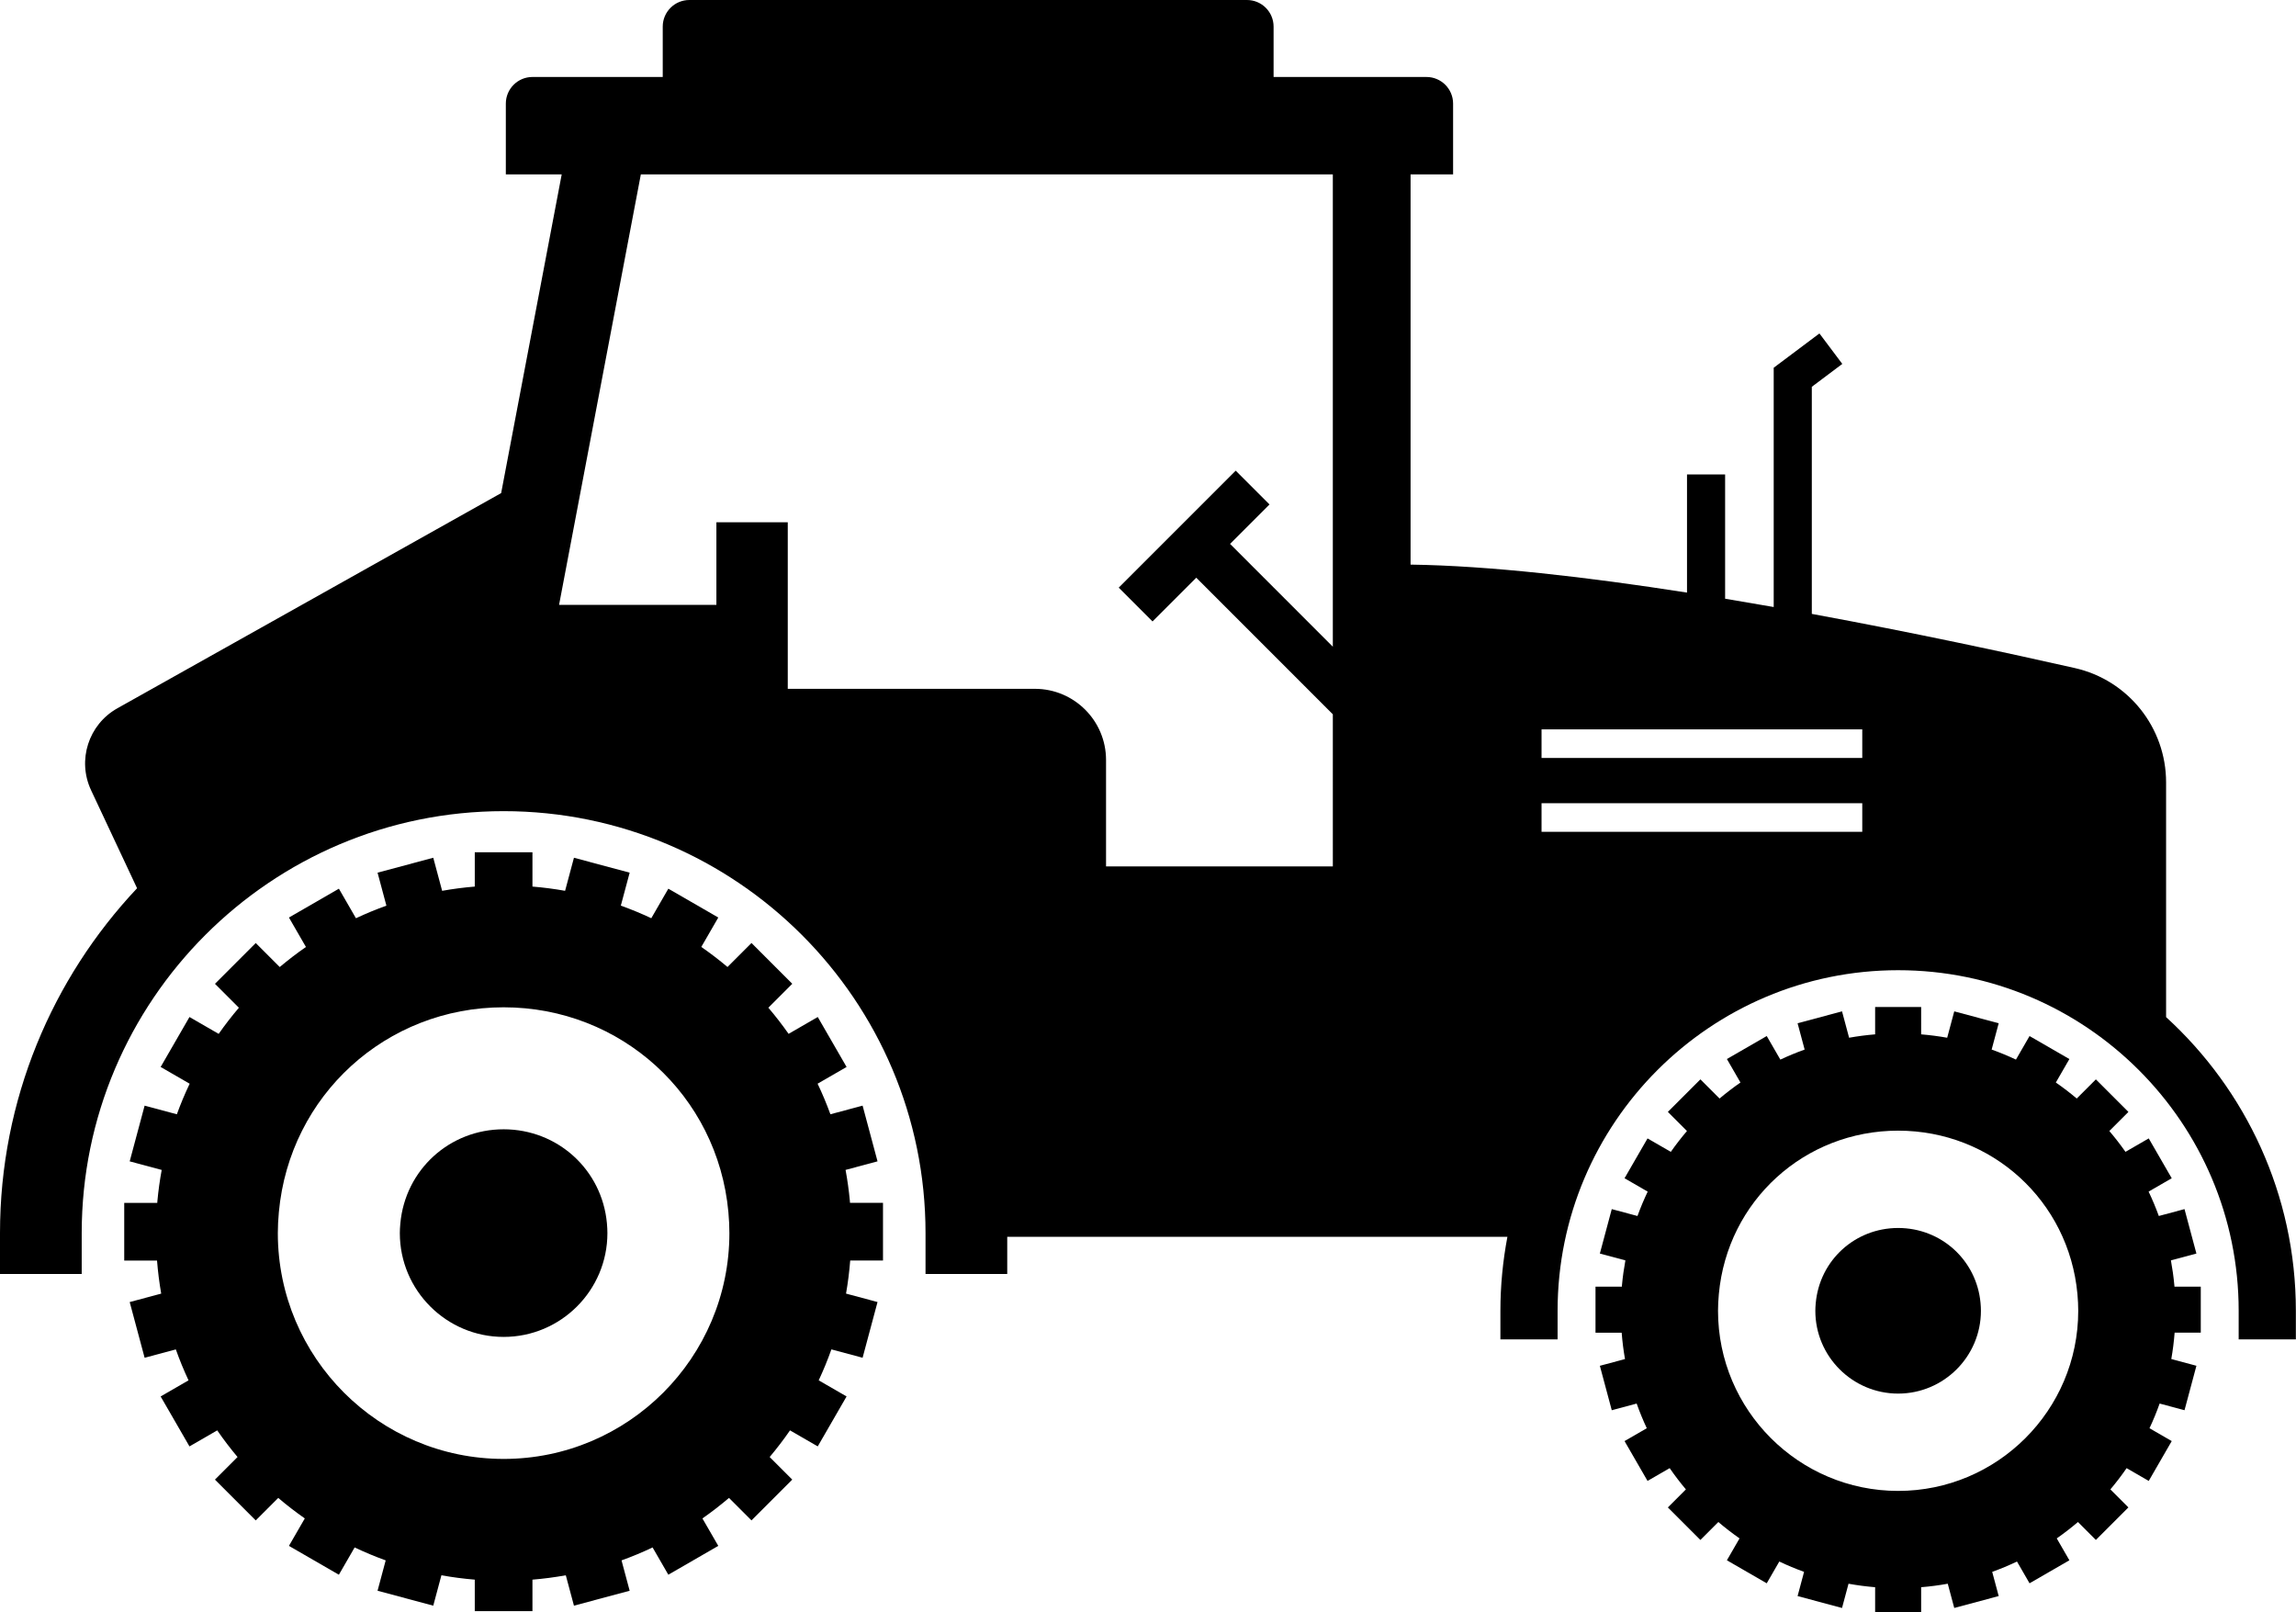
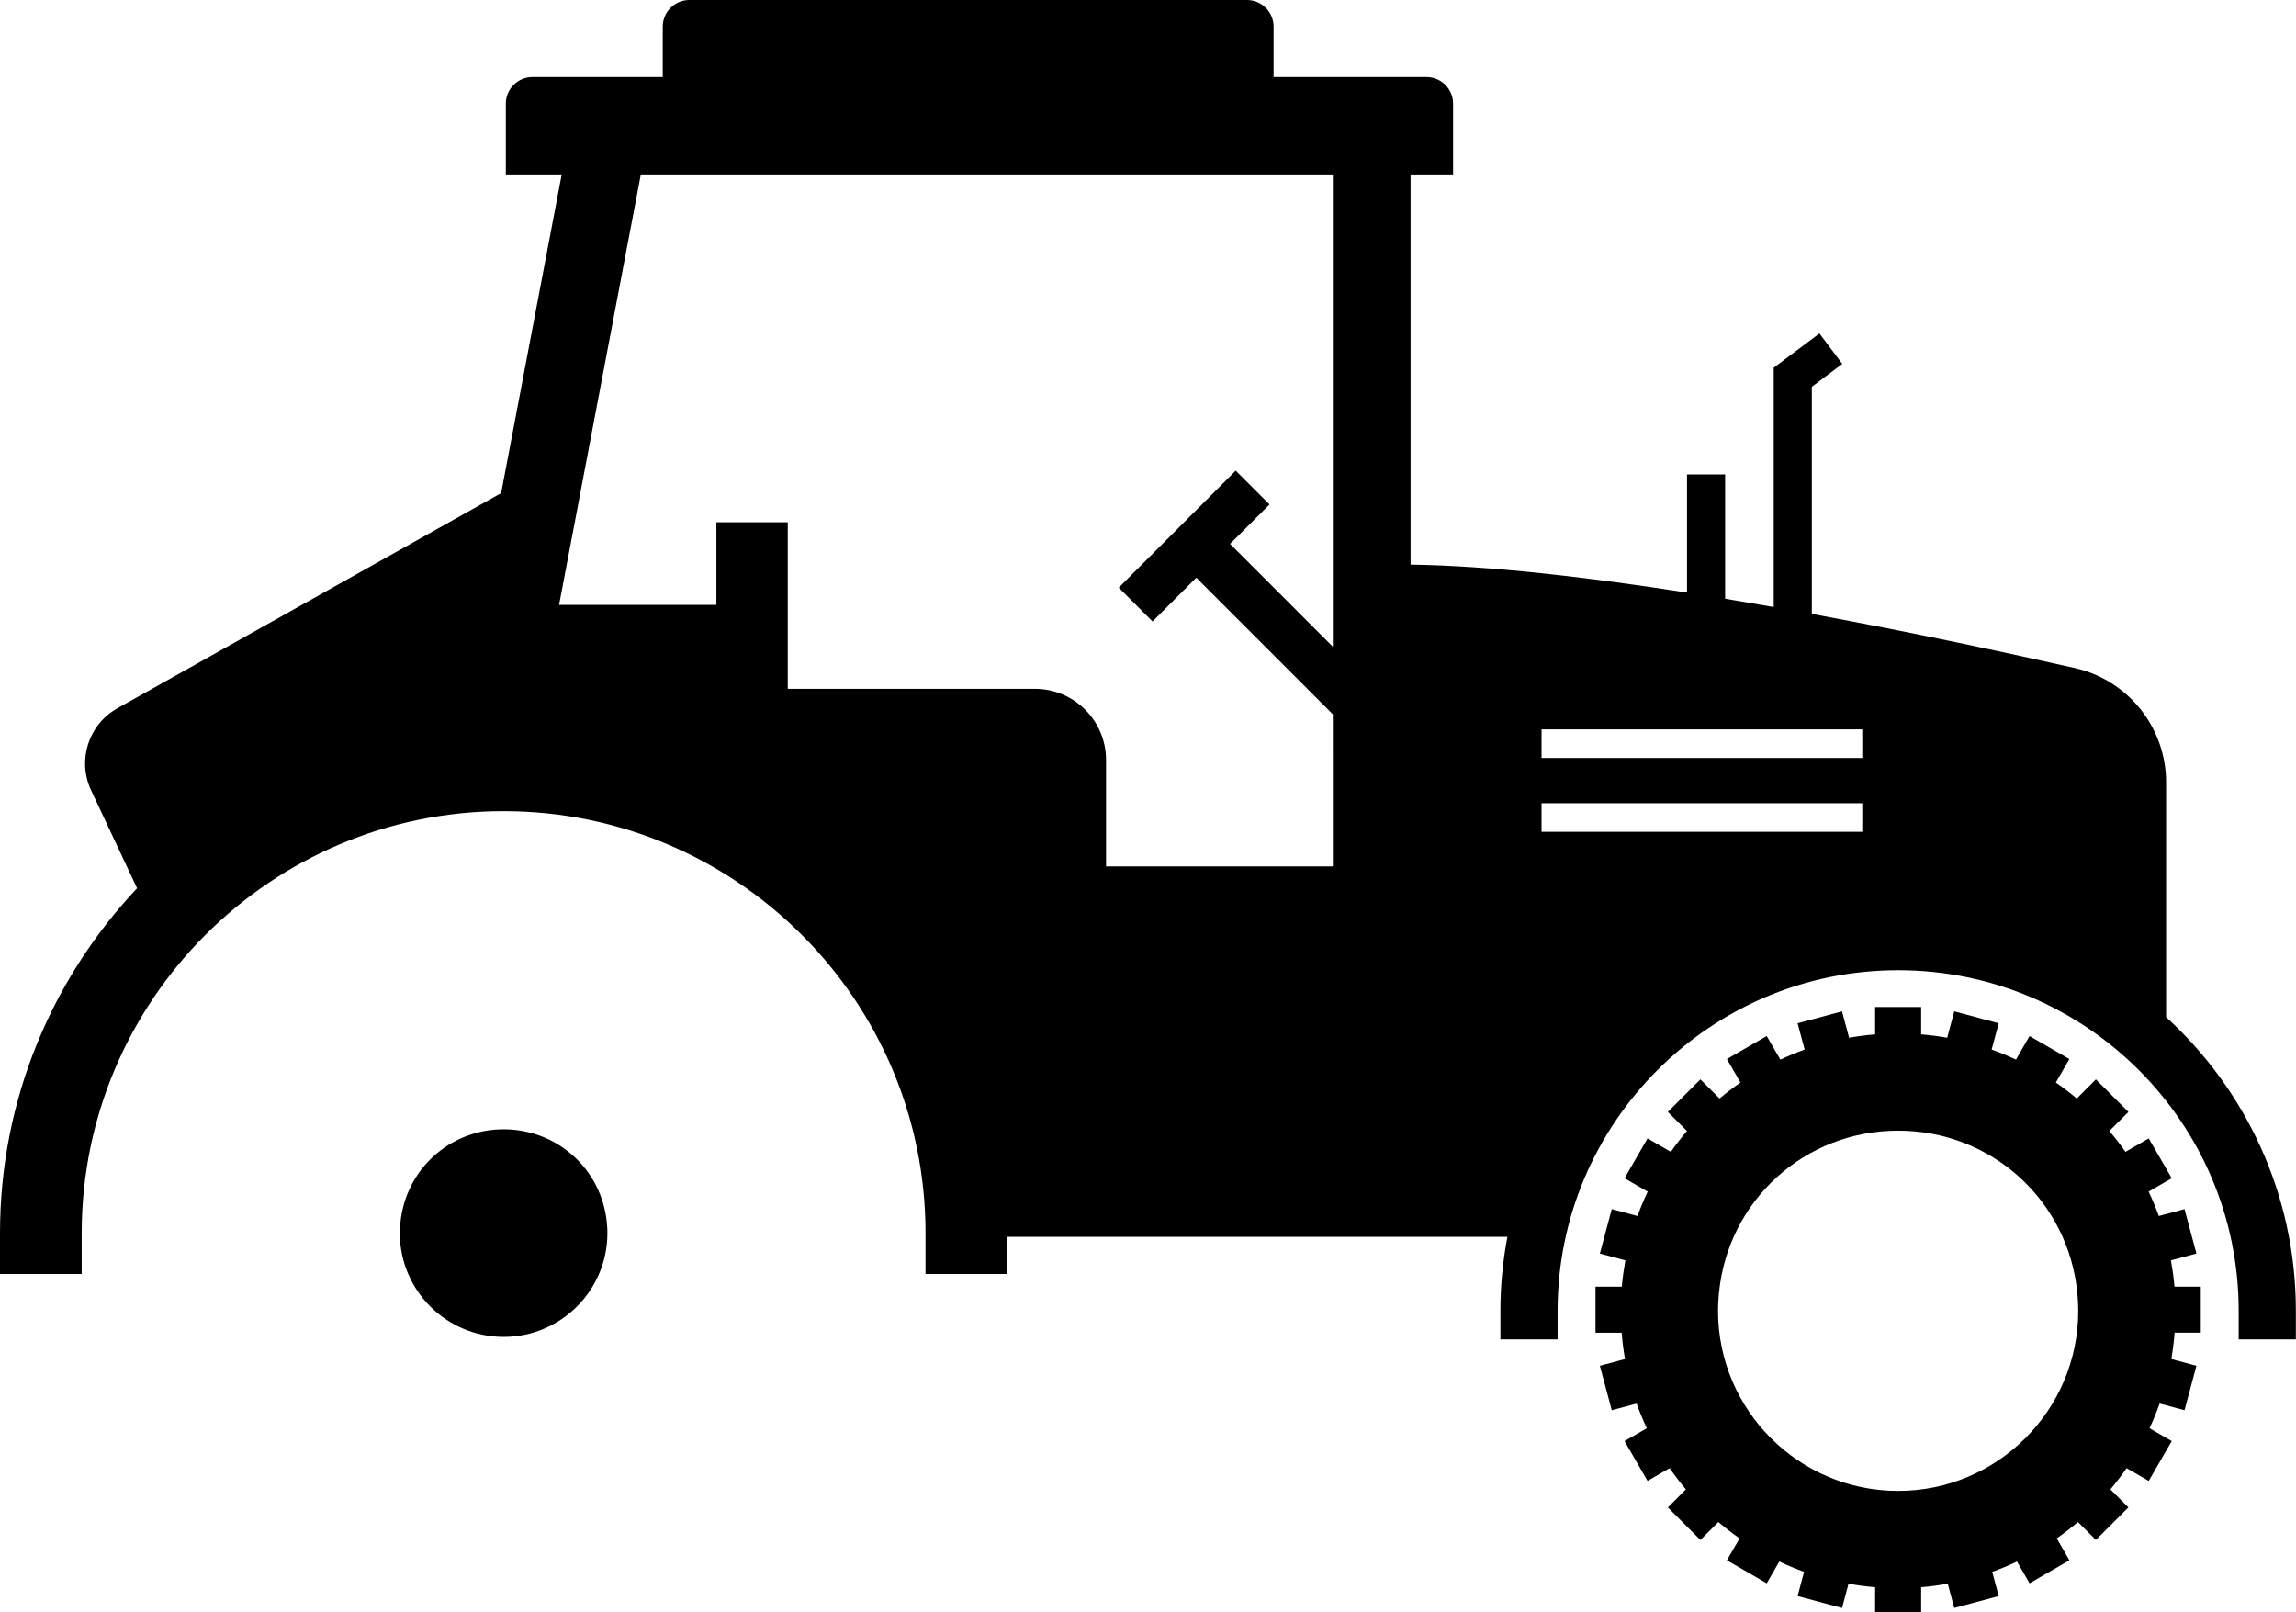
<svg xmlns="http://www.w3.org/2000/svg" id="Layer_1" enable-background="new 0 0 280.993 197.31" height="359.52" viewBox="0 0 512 359.52" width="512" version="1.1">
  <defs id="defs17" />
  <g id="g12" transform="scale(1.822)">
    <path d="m 10,155.902 v -5 c 0,-28.473 23.165,-51.637 51.638,-51.637 28.473,0 51.638,23.165 51.638,51.637 v 5 h 5.003 4.997 v -4.548 h 61.217 c -0.555,2.936 -0.858,5.96 -0.858,9.054 v 3.5 h 3.461 3.539 v -3.5 c 0,-22.982 18.697,-41.679 41.679,-41.679 22.982,0 41.679,18.697 41.679,41.679 v 3.5 h 3.54 3.46 v -3.5 c 0,-14.219 -6.13,-27.032 -15.883,-35.94 V 95.742 c 0,-6.7 -4.631,-12.509 -11.166,-13.987 -8.051,-1.821 -19.672,-4.326 -32.194,-6.629 V 47.334 l 3.731,-2.799 -2.799,-3.73 -5.596,4.197 v 29.282 c -1.972,-0.348 -3.957,-0.687 -5.947,-1.016 V 58.063 h -4.664 V 72.519 C 194.287,70.618 182.253,69.225 172.641,69.094 V 21.34 h 5.205 v -8.66 c 0,-1.8 -1.459,-3.259 -3.259,-3.259 H 155.876 V 3.259 C 155.876,1.459 154.417,0 152.617,0 H 84.372 c -1.8,0 -3.259,1.459 -3.259,3.259 V 9.421 H 65.168 c -1.8,0 -3.259,1.459 -3.259,3.259 v 8.66 h 6.839 L 61.337,60.342 14.365,86.678 C 10.83,88.66 9.426,93.036 11.148,96.705 l 5.629,11.993 C 6.386,119.737 0,134.583 0,150.902 v 5 H 4.997 Z M 188.672,89.256 h 39.253 v 3.498 h -39.253 z m 0,9.036 h 39.253 v 3.498 H 188.672 Z M 163.126,21.34 v 57.798 l -12.576,-12.577 4.827,-4.827 -4.137,-4.136 -14.316,14.315 4.137,4.137 5.353,-5.353 16.713,16.714 V 106.03 H 135.37 V 93.005 c 0,-4.81 -3.9,-8.71 -8.71,-8.71 H 96.416 V 63.91 H 87.68 V 74.02 H 68.425 L 78.434,21.34 Z" id="path2" />
-     <path d="m 108.071,154.258 v -7.059 h -4.038 c -0.007,-0.079 -0.01,-0.16 -0.017,-0.239 -0.118,-1.282 -0.297,-2.546 -0.526,-3.792 l 3.912,-1.048 -1.827,-6.818 -3.941,1.056 c -0.464,-1.277 -0.987,-2.525 -1.567,-3.741 l 3.548,-2.048 -3.529,-6.113 -3.57,2.061 c -0.775,-1.107 -1.602,-2.173 -2.476,-3.199 l 2.927,-2.927 -4.991,-4.991 -2.936,2.936 c -1.029,-0.867 -2.099,-1.687 -3.207,-2.455 l 2.079,-3.6 -6.113,-3.529 -2.087,3.614 c -1.213,-0.57 -2.456,-1.085 -3.728,-1.54 l 1.081,-4.034 -6.818,-1.827 -1.084,4.047 c -1.312,-0.234 -2.644,-0.408 -3.995,-0.519 v -4.197 h -7.059 v 4.198 c -1.351,0.111 -2.683,0.285 -3.995,0.519 l -1.085,-4.048 -6.818,1.827 1.082,4.037 c -1.272,0.456 -2.515,0.97 -3.727,1.54 l -2.088,-3.616 -6.113,3.529 2.08,3.603 c -1.109,0.768 -2.178,1.588 -3.206,2.454 l -2.938,-2.938 -4.991,4.991 2.929,2.929 c -0.874,1.026 -1.701,2.092 -2.475,3.198 l -3.573,-2.063 -3.529,6.113 3.551,2.05 c -0.579,1.216 -1.102,2.464 -1.566,3.74 l -3.946,-1.057 -1.827,6.818 3.917,1.05 c -0.229,1.246 -0.407,2.51 -0.525,3.791 -0.007,0.079 -0.01,0.16 -0.017,0.239 h -4.043 v 7.059 h 4.014 c 0.107,1.368 0.278,2.717 0.511,4.046 l -3.856,1.033 1.827,6.818 3.82,-1.024 c 0.458,1.292 0.978,2.555 1.554,3.786 l -3.414,1.971 3.529,6.113 3.397,-1.961 c 0.778,1.127 1.608,2.215 2.488,3.26 l -2.766,2.766 4.991,4.991 2.754,-2.754 c 1.042,0.888 2.127,1.726 3.251,2.511 l -1.941,3.361 6.113,3.529 1.928,-3.339 c 1.236,0.587 2.504,1.116 3.801,1.584 l -0.996,3.715 6.818,1.827 0.997,-3.72 c 1.34,0.242 2.702,0.422 4.083,0.535 v 3.854 h 7.059 v -3.853 c 1.381,-0.113 2.742,-0.293 4.083,-0.535 l 0.997,3.719 6.818,-1.827 -0.995,-3.714 c 1.298,-0.468 2.566,-0.997 3.802,-1.584 l 1.926,3.337 6.113,-3.529 -1.94,-3.359 c 1.125,-0.786 2.21,-1.624 3.252,-2.512 l 2.752,2.752 4.991,-4.991 -2.765,-2.765 c 0.88,-1.045 1.711,-2.133 2.489,-3.26 l 3.395,1.96 3.529,-6.113 -3.412,-1.97 c 0.576,-1.231 1.096,-2.494 1.554,-3.787 l 3.819,1.023 1.827,-6.818 -3.855,-1.033 c 0.233,-1.329 0.404,-2.678 0.511,-4.047 h 4.012 z m -46.429,24.278 c -15.24,0 -27.638,-12.397 -27.638,-27.634 0,-0.807 0.041,-1.648 0.127,-2.571 1.312,-14.291 13.139,-25.063 27.511,-25.063 14.368,0 26.193,10.773 27.507,25.059 0.082,0.901 0.122,1.747 0.122,2.575 0,15.237 -12.393,27.634 -27.629,27.634 z" id="path4" />
    <path d="m 74.341,150.902 c 0,-0.369 -0.02,-0.771 -0.06,-1.208 -0.602,-6.553 -6.036,-11.496 -12.639,-11.496 -6.605,0 -12.041,4.943 -12.644,11.517 -0.042,0.452 -0.063,0.84 -0.063,1.187 0,7.005 5.701,12.703 12.707,12.703 7.002,0 12.699,-5.698 12.699,-12.703 z" id="path6" />
    <path d="m 266.119,157.264 c -0.094,-1.023 -0.237,-2.031 -0.419,-3.025 l 3.121,-0.836 -1.457,-5.439 -3.144,0.842 c -0.37,-1.018 -0.788,-2.014 -1.25,-2.984 l 2.83,-1.634 -2.815,-4.876 -2.847,1.644 c -0.618,-0.883 -1.278,-1.733 -1.975,-2.551 l 2.335,-2.335 -3.982,-3.982 -2.342,2.342 c -0.821,-0.692 -1.674,-1.345 -2.558,-1.958 l 1.658,-2.872 -4.876,-2.815 -1.664,2.883 c -0.967,-0.455 -1.959,-0.865 -2.974,-1.229 l 0.862,-3.218 -5.439,-1.457 -0.865,3.228 c -1.047,-0.187 -2.109,-0.325 -3.187,-0.414 V 123.23 H 229.5 v 3.349 c -1.077,0.089 -2.14,0.227 -3.187,0.414 l -0.865,-3.229 -5.439,1.457 0.863,3.22 c -1.014,0.363 -2.006,0.774 -2.973,1.229 l -1.666,-2.885 -4.876,2.815 1.659,2.874 c -0.884,0.612 -1.737,1.266 -2.558,1.958 l -2.344,-2.344 -3.982,3.982 2.337,2.337 c -0.697,0.818 -1.357,1.668 -1.975,2.551 l -2.85,-1.645 -2.815,4.876 2.833,1.636 c -0.462,0.97 -0.879,1.965 -1.25,2.983 l -3.147,-0.843 -1.457,5.439 3.125,0.837 c -0.182,0.994 -0.325,2.002 -0.419,3.024 -0.006,0.063 -0.008,0.127 -0.014,0.191 h -3.225 v 5.631 h 3.202 c 0.085,1.091 0.221,2.168 0.407,3.228 l -3.076,0.824 1.457,5.439 3.047,-0.817 c 0.366,1.031 0.78,2.038 1.24,3.02 l -2.723,1.572 2.815,4.876 2.709,-1.564 c 0.62,0.899 1.283,1.766 1.985,2.6 l -2.207,2.207 3.982,3.982 2.197,-2.197 c 0.831,0.708 1.696,1.377 2.594,2.003 l -1.548,2.681 4.876,2.815 1.538,-2.663 c 0.986,0.468 1.997,0.89 3.032,1.263 l -0.794,2.964 5.439,1.457 0.795,-2.968 c 1.069,0.193 2.155,0.336 3.257,0.427 v 3.074 h 5.631 v -3.074 c 1.102,-0.09 2.188,-0.233 3.257,-0.427 l 0.795,2.967 5.439,-1.457 -0.794,-2.962 c 1.035,-0.373 2.047,-0.795 3.033,-1.263 l 1.537,2.662 4.876,-2.815 -1.547,-2.68 c 0.897,-0.627 1.763,-1.295 2.594,-2.004 l 2.195,2.195 3.982,-3.982 -2.205,-2.205 c 0.702,-0.834 1.365,-1.701 1.985,-2.6 l 2.708,1.564 2.815,-4.876 -2.722,-1.572 c 0.46,-0.982 0.874,-1.99 1.24,-3.021 l 3.046,0.816 1.457,-5.439 -3.075,-0.824 c 0.186,-1.06 0.322,-2.136 0.407,-3.228 h 3.201 v -5.631 h -3.221 c -0.006,-0.063 -0.009,-0.127 -0.014,-0.19 z m -33.802,25.187 c -12.157,0 -22.046,-9.889 -22.046,-22.043 0,-0.644 0.033,-1.314 0.101,-2.051 1.047,-11.399 10.481,-19.992 21.945,-19.992 11.461,0 20.894,8.594 21.942,19.989 0.065,0.719 0.098,1.394 0.098,2.054 0,12.155 -9.887,22.043 -22.04,22.043 z" id="path8" />
-     <path d="m 242.447,160.409 c 0,-0.294 -0.016,-0.615 -0.048,-0.964 -0.48,-5.227 -4.815,-9.17 -10.082,-9.17 -5.269,0 -9.605,3.943 -10.086,9.187 -0.034,0.361 -0.05,0.67 -0.05,0.947 0,5.587 4.548,10.133 10.136,10.133 5.585,-0.001 10.13,-4.546 10.13,-10.133 z" id="path10" />
+     <path d="m 242.447,160.409 z" id="path10" />
  </g>
</svg>